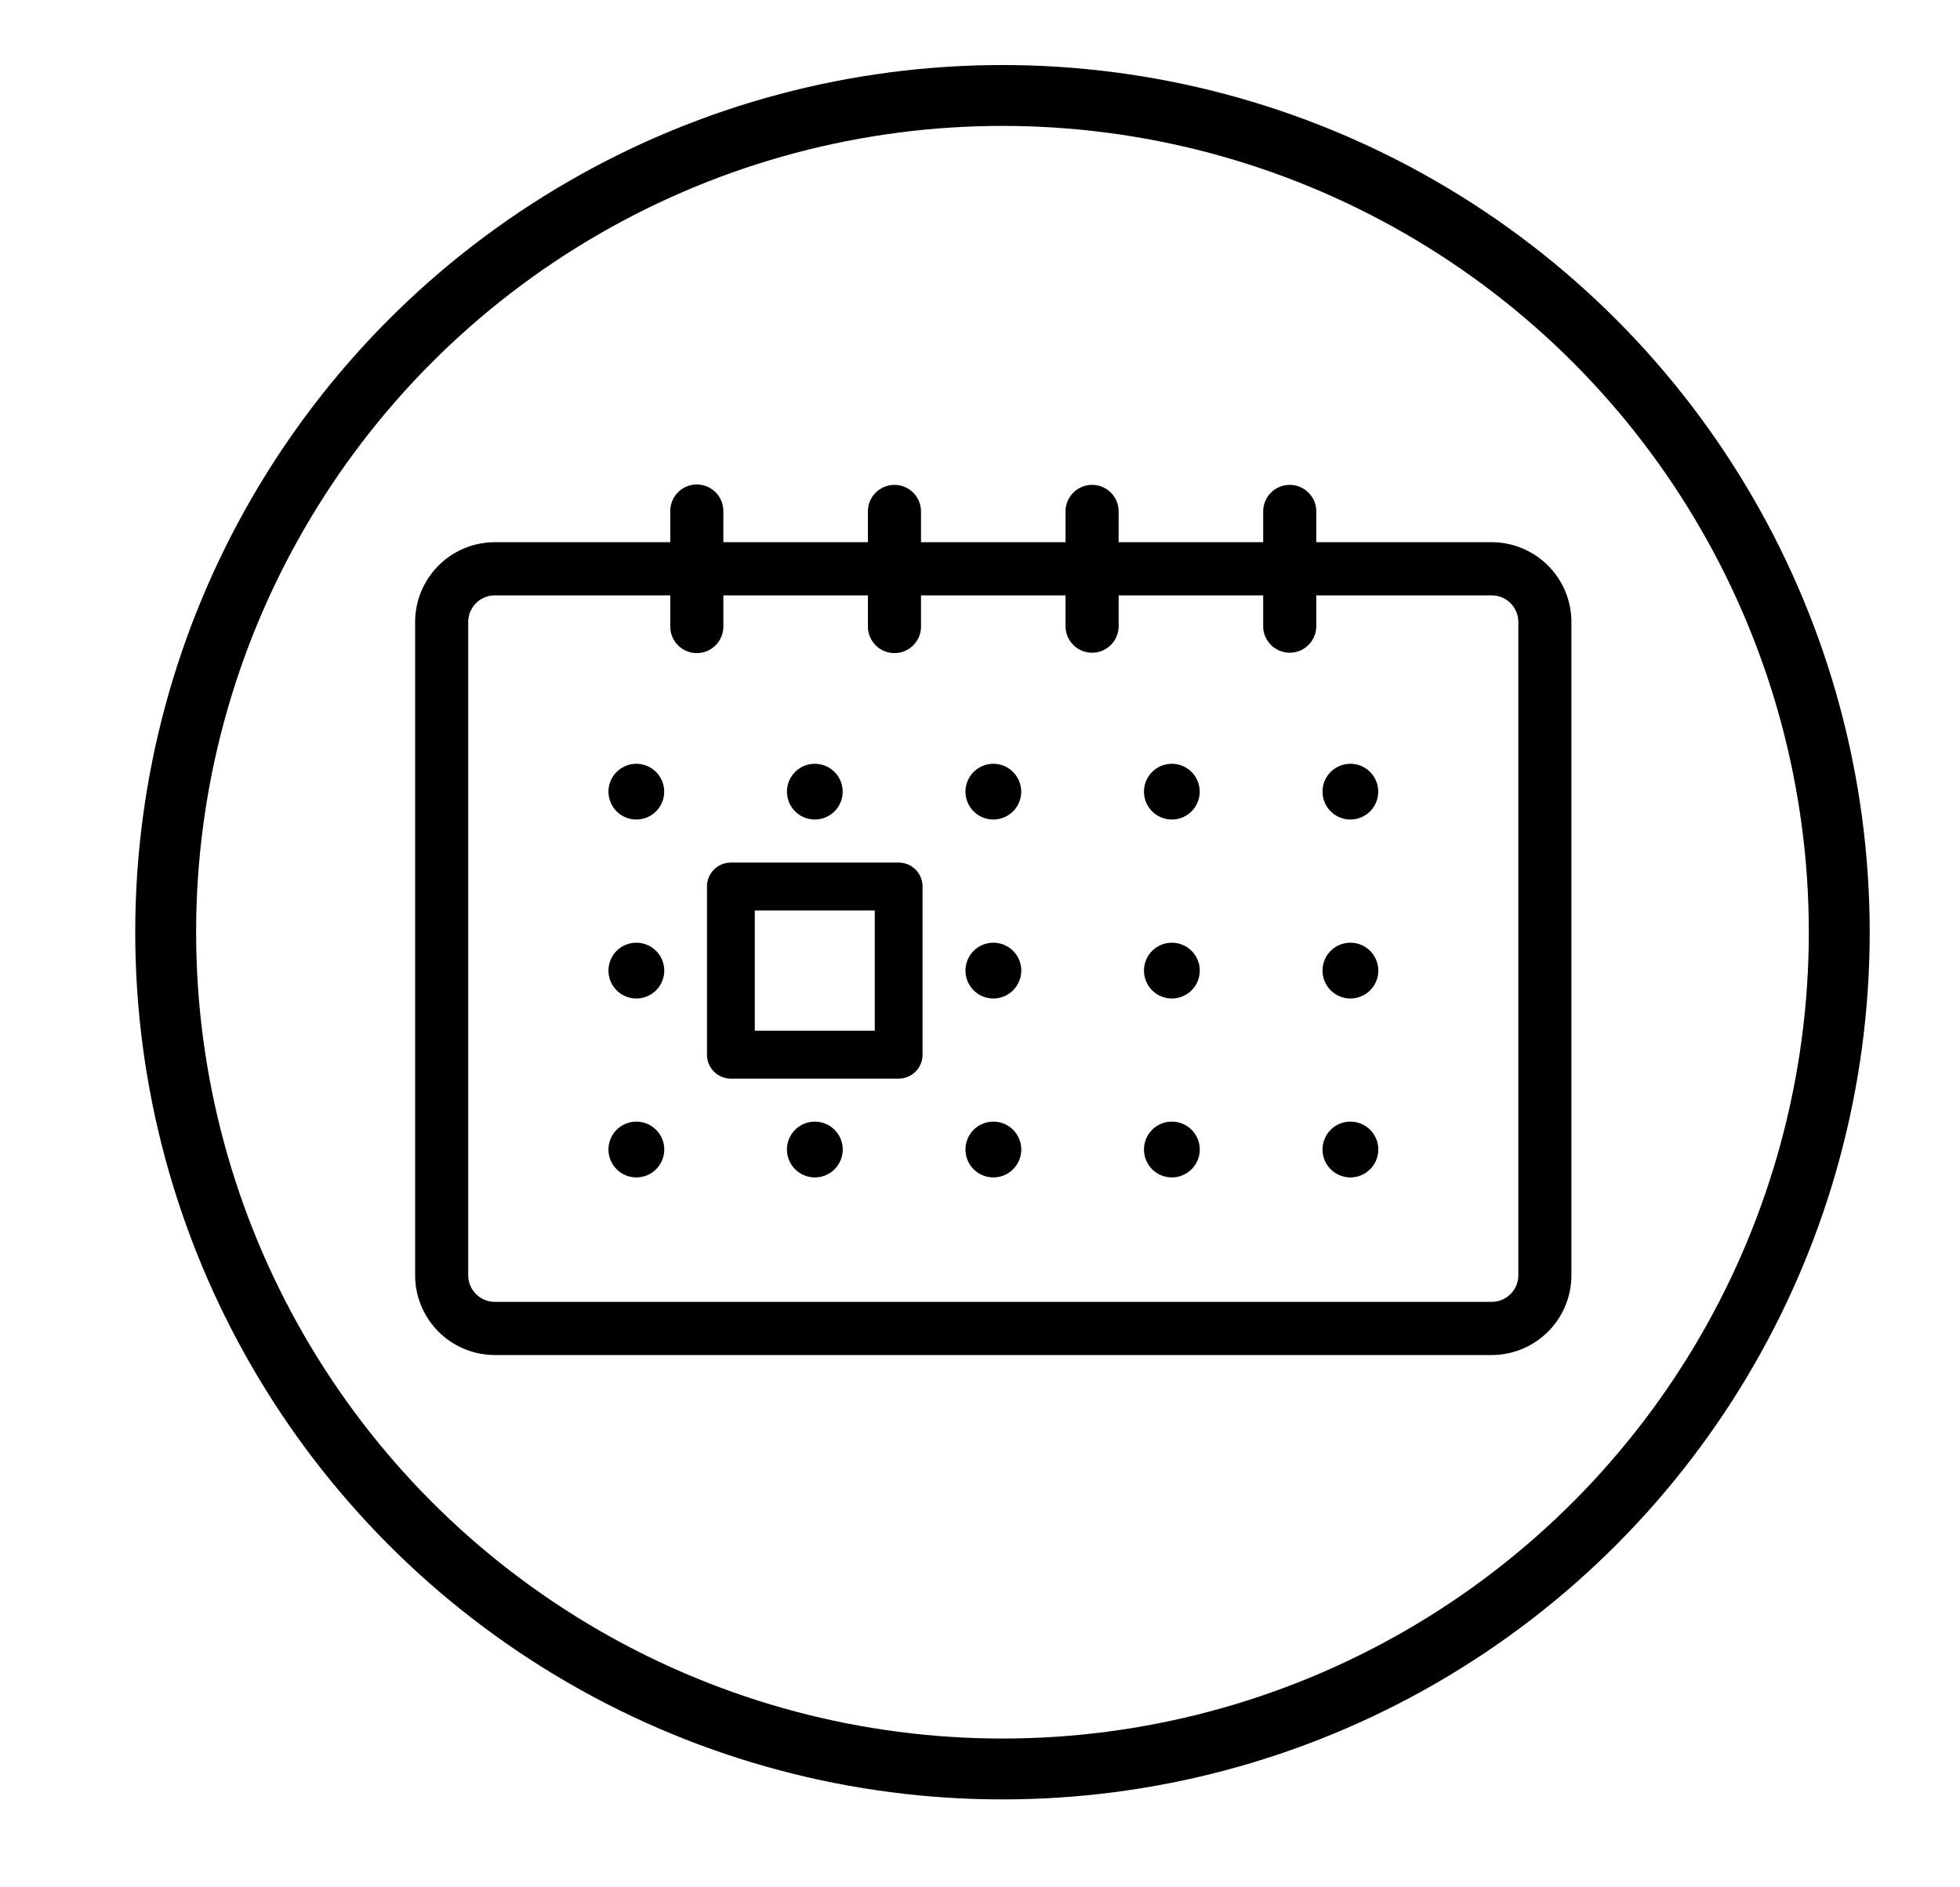
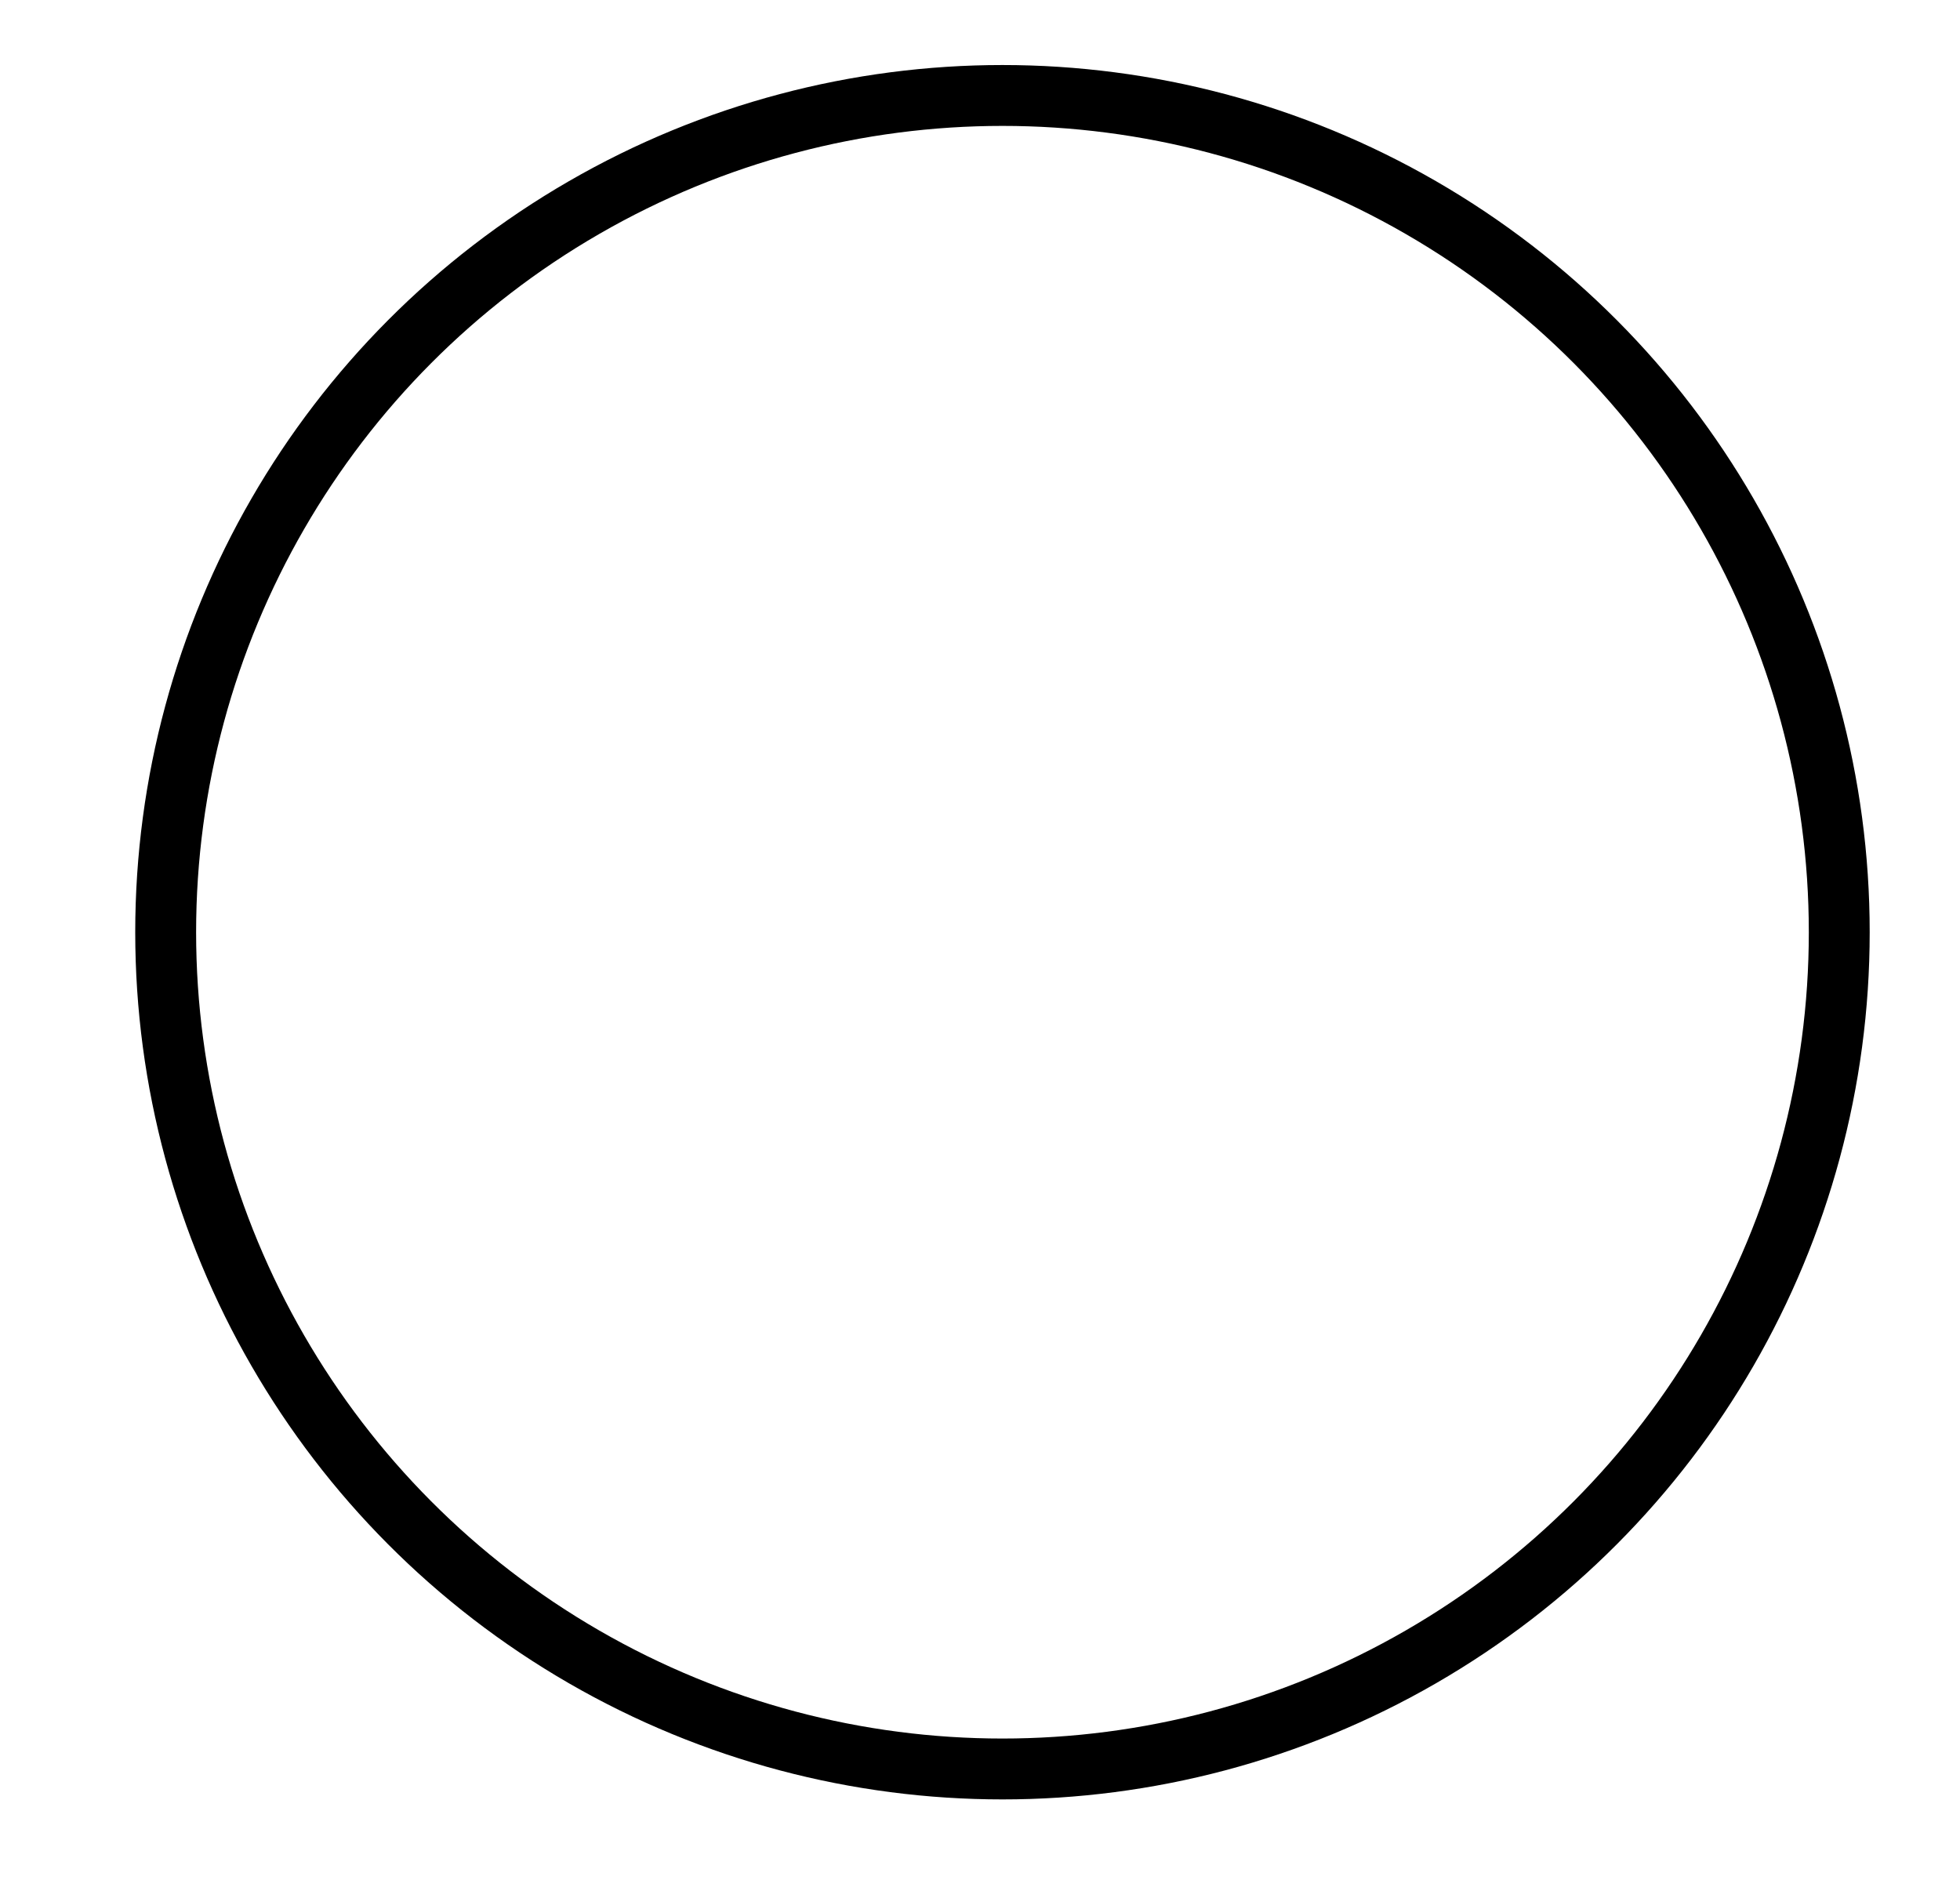
<svg xmlns="http://www.w3.org/2000/svg" width="349" height="336" viewBox="0 0 349 336">
  <defs>
    <style>
      .cls-1 {
        fill-rule: evenodd;
      }

      .cls-2 {
        fill: none;
        stroke: #000;
        stroke-width: 10.84px;
      }
    </style>
  </defs>
  <g id="rental_fees" data-name="rental fees">
-     <path class="cls-1" d="M531.937,1648.01a4.96,4.96,0,1,1-4.946,4.96A4.956,4.956,0,0,1,531.937,1648.01Zm-31.788,0a4.96,4.96,0,1,1-4.948,4.96A4.955,4.955,0,0,1,500.149,1648.01Zm-31.785,0a4.96,4.96,0,1,1-4.948,4.96A4.958,4.958,0,0,1,468.364,1648.01Zm-31.786,0a4.96,4.96,0,1,1-4.95,4.96A4.954,4.954,0,0,1,436.578,1648.01Zm-31.788,0a4.96,4.96,0,1,1-4.944,4.96A4.958,4.958,0,0,1,404.79,1648.01Zm127.147,31.86a4.965,4.965,0,1,1-4.946,4.97A4.958,4.958,0,0,1,531.937,1679.87Zm-31.788,0a4.965,4.965,0,1,1-4.948,4.97A4.957,4.957,0,0,1,500.149,1679.87Zm-31.785,0a4.965,4.965,0,1,1-4.948,4.97A4.96,4.96,0,0,1,468.364,1679.87Zm-63.574,0a4.965,4.965,0,1,1-4.944,4.97A4.96,4.96,0,0,1,404.79,1679.87Zm127.147,31.86a4.965,4.965,0,1,1-4.946,4.97A4.958,4.958,0,0,1,531.937,1711.73Zm-31.788,0a4.965,4.965,0,1,1-4.948,4.97A4.957,4.957,0,0,1,500.149,1711.73Zm-31.785,0a4.965,4.965,0,1,1-4.948,4.97A4.96,4.96,0,0,1,468.364,1711.73Zm-31.786,0a4.965,4.965,0,1,1-4.95,4.97A4.957,4.957,0,0,1,436.578,1711.73Zm-31.788,0a4.965,4.965,0,1,1-4.944,4.97A4.96,4.96,0,0,1,404.79,1711.73Zm46.725-46.13H421.641a4.252,4.252,0,0,0-4.254,4.26v29.95a4.252,4.252,0,0,0,4.254,4.26h29.874a4.253,4.253,0,0,0,4.254-4.26v-29.95A4.253,4.253,0,0,0,451.515,1665.6Zm-4.257,29.94H425.9v-21.41h21.363v21.41h0Zm109.871-86.99h-31.25v-5.48a4.727,4.727,0,1,0-9.454,0v5.48H490.688v-5.48a4.728,4.728,0,1,0-9.456,0v5.48H455.493v-5.48a4.726,4.726,0,1,0-9.452,0v5.48H420.3v-5.48a4.726,4.726,0,1,0-9.451,0v5.48H379.6a14.215,14.215,0,0,0-14.181,14.21v116.32a14.208,14.208,0,0,0,14.181,14.21H557.129a14.209,14.209,0,0,0,14.178-14.21V1622.76A14.215,14.215,0,0,0,557.129,1608.55Zm0,135.27H379.6a4.74,4.74,0,0,1-4.728-4.74V1622.76a4.74,4.74,0,0,1,4.728-4.74h31.25v5.48a4.726,4.726,0,1,0,9.451,0v-5.48h25.742v5.48a4.727,4.727,0,1,0,9.453,0v-5.48h25.735v5.48a4.728,4.728,0,1,0,9.456,0v-5.48h25.737v5.48a4.727,4.727,0,1,0,9.454,0v-5.48h31.25a4.742,4.742,0,0,1,4.727,4.74v116.32h0A4.743,4.743,0,0,1,557.129,1743.82Z" transform="translate(-291.5 -1512)" />
    <circle id="Ellipse_4_copy_6" data-name="Ellipse 4 copy 6" class="cls-2" cx="178.5" cy="166" r="149" />
  </g>
</svg>